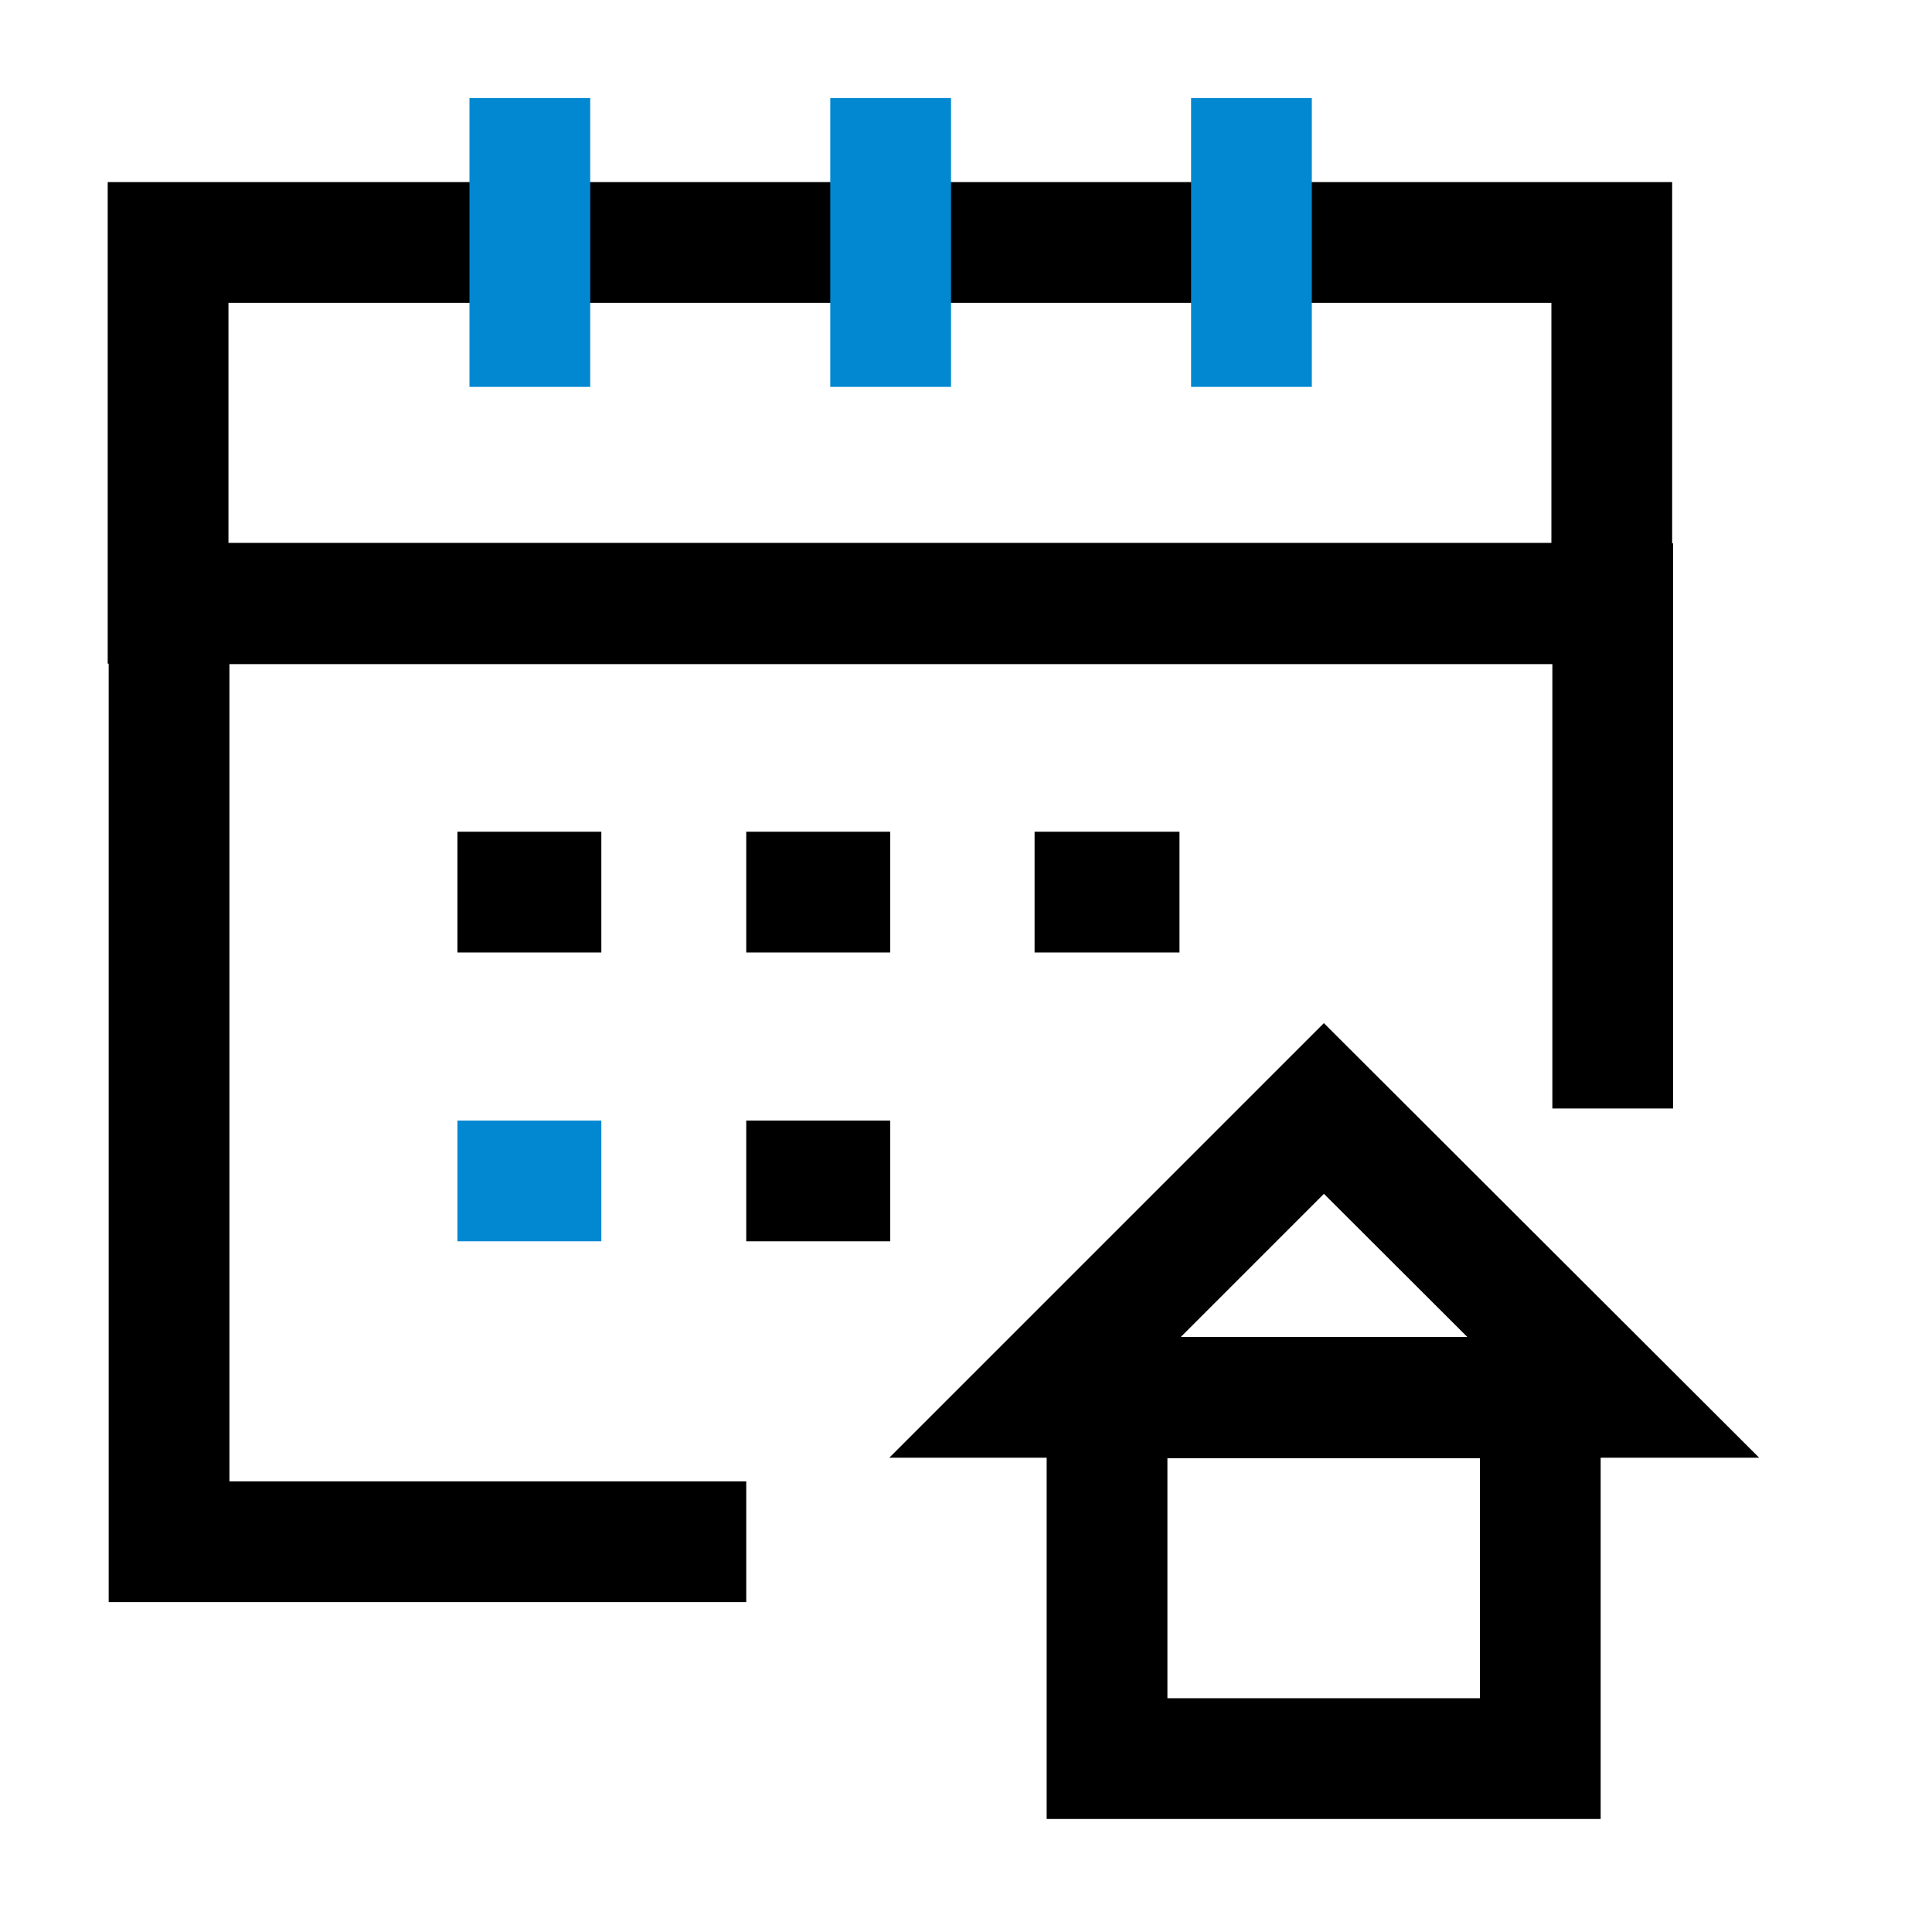
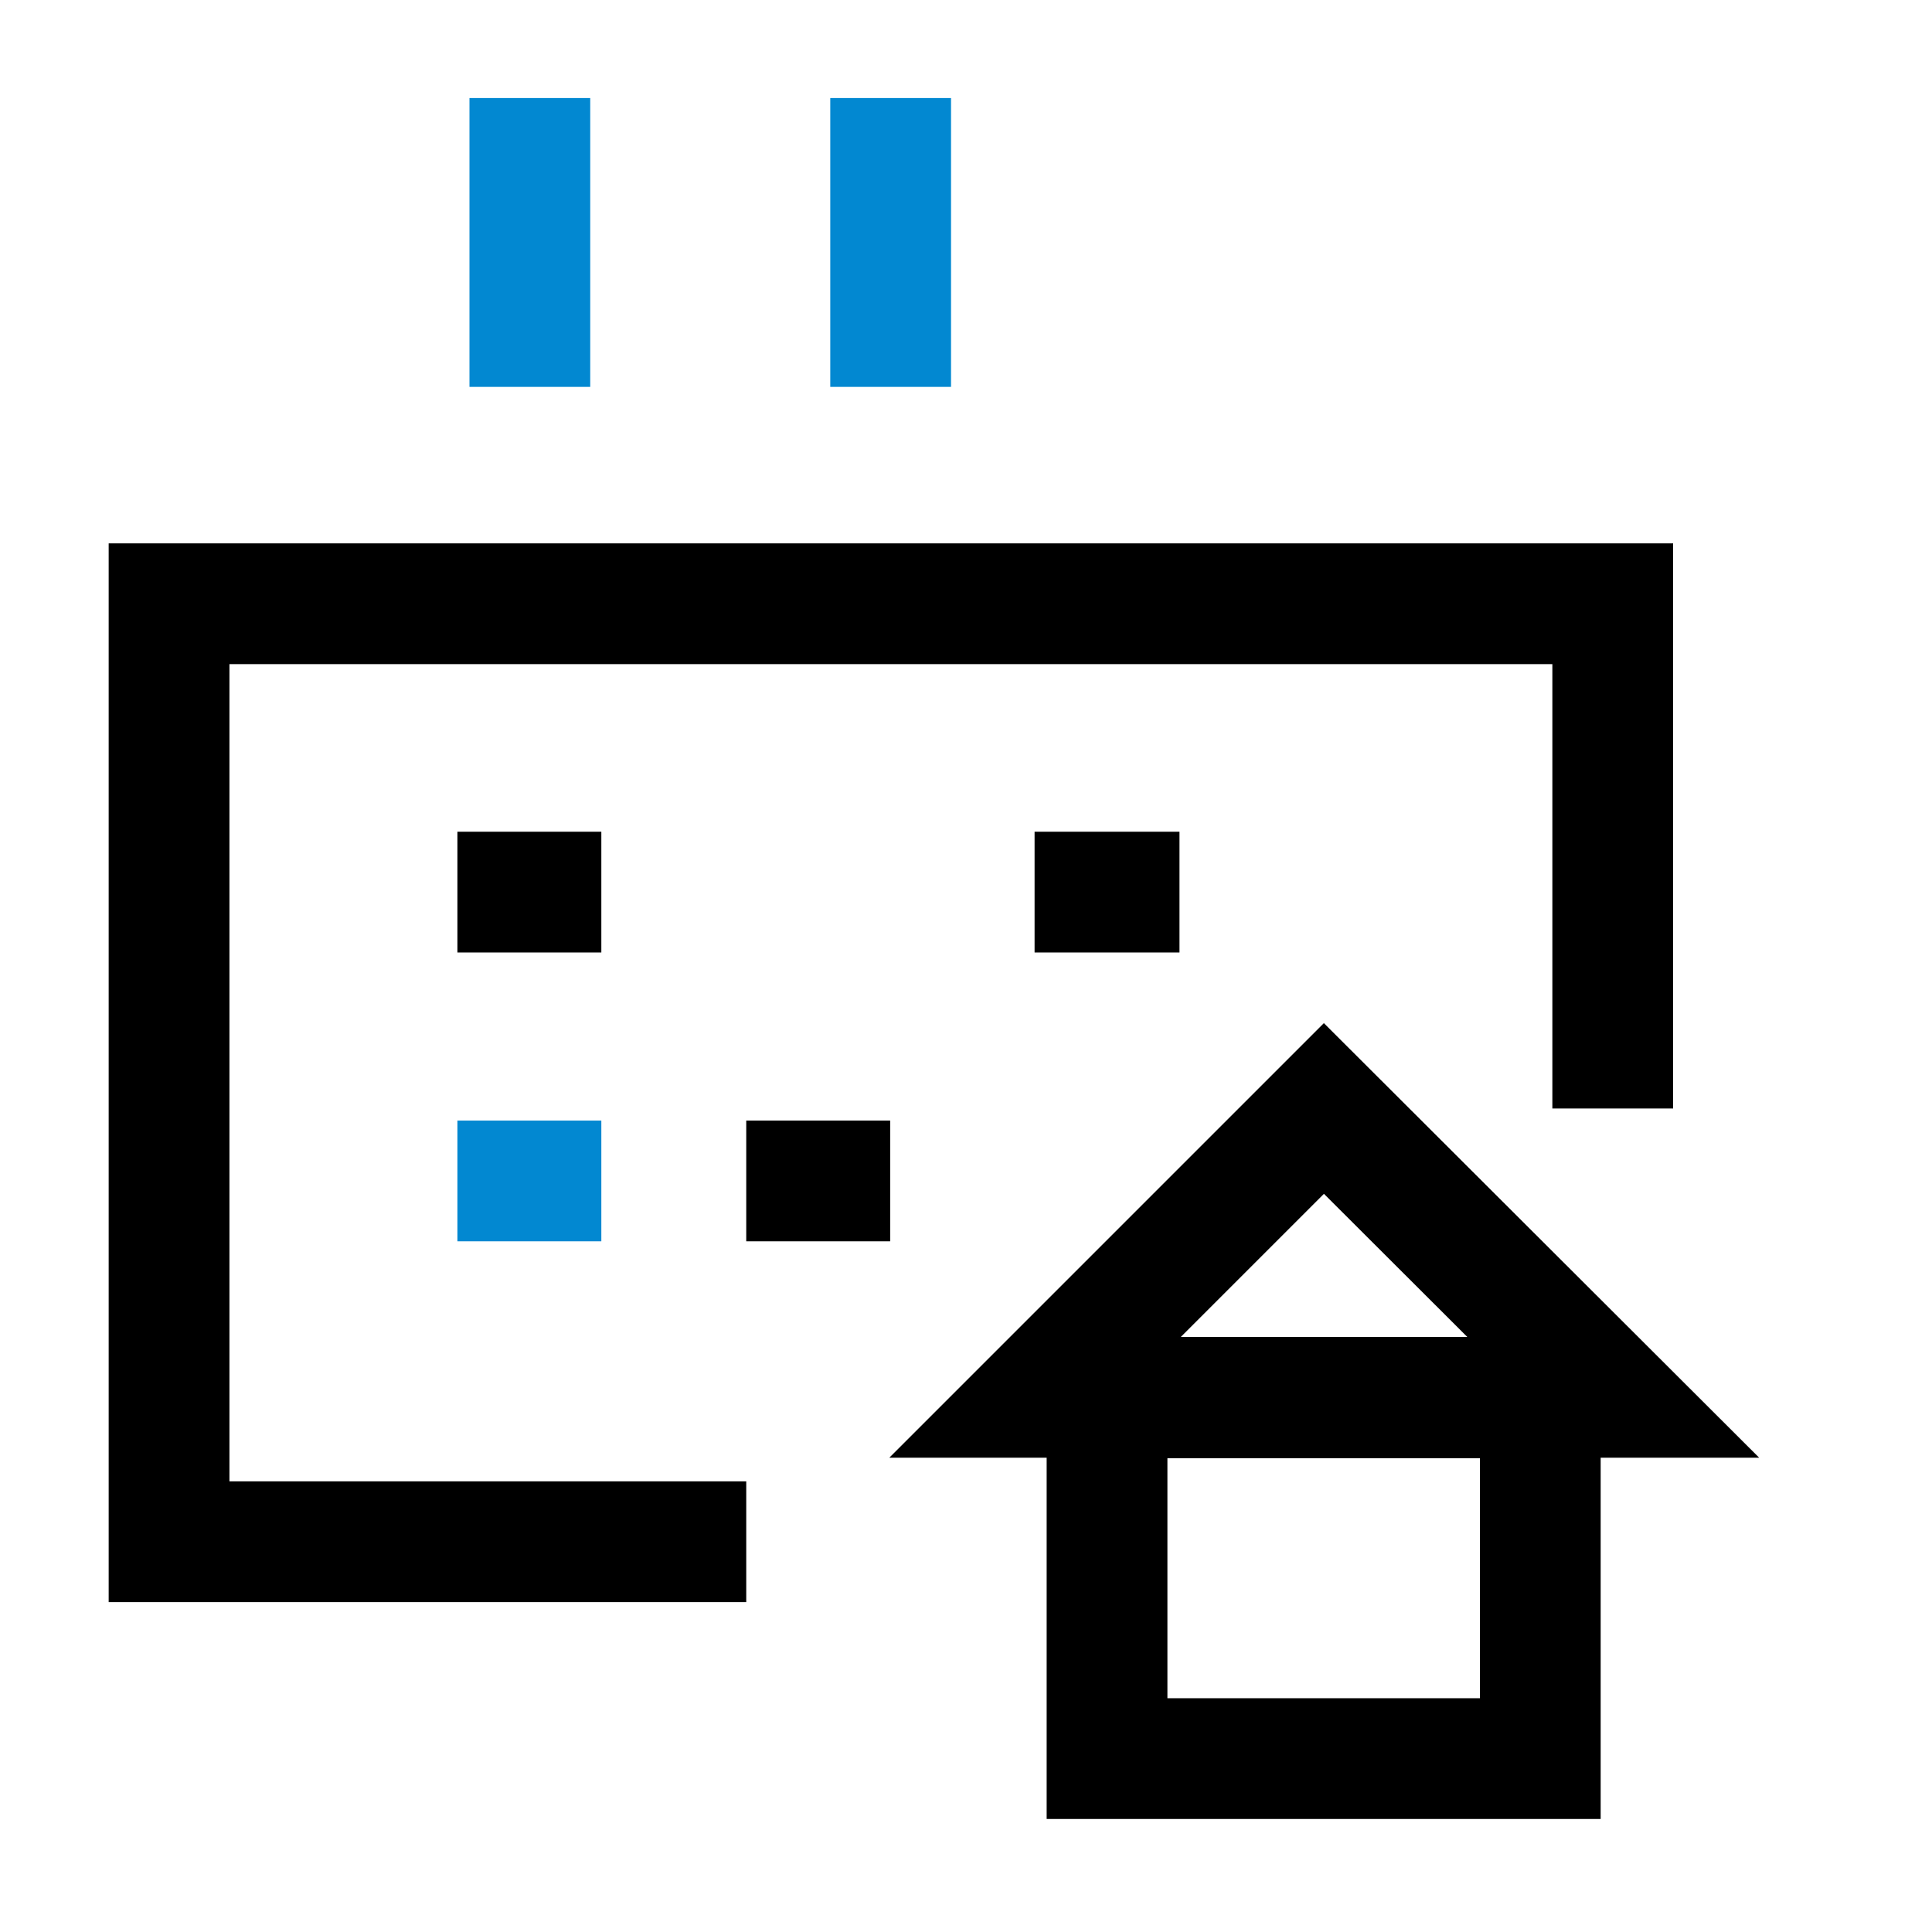
<svg xmlns="http://www.w3.org/2000/svg" xml:space="preserve" style="enable-background:new 0 0 400 400;" viewBox="0 0 400 400" y="0px" x="0px" id="Calendar-Home--Streamline-Atlas.svg" version="1.1">
  <style type="text/css">
	.st0{fill:none;stroke:#000000;stroke-width:25;stroke-miterlimit:10;}
	.st1{fill:#0288D1;}
</style>
  <desc>Calendar Home Streamline Icon: https://streamlinehq.com</desc>
-   <path d="M34.8,50.2h298.9v74.7H34.8V50.2z" class="st0" />
  <g>
    <rect height="59.8" width="25" class="st1" y="20.3" x="171.9" />
  </g>
  <path d="M333.9,229.5V125H35v194.2h119.5" class="st0" />
  <g>
-     <rect height="59.8" width="25" class="st1" y="20.3" x="246.6" />
-   </g>
+     </g>
  <g>
    <rect height="59.8" width="25" class="st1" y="20.3" x="97.2" />
  </g>
  <path d="M229.2,289.4h89.7v74.7h-89.7V289.4z" class="st0" />
  <path d="M274.1,229.5l-59.8,59.8h119.7L274.1,229.5z" class="st0" />
-   <path d="M154.5,184.7h29.8" class="st0" />
  <path d="M94.7,184.7h29.8" class="st0" />
  <path d="M214.2,184.7h30" class="st0" />
  <path d="M154.5,244.5h29.8" class="st0" />
  <g>
    <rect height="25" width="29.8" class="st1" y="232" x="94.7" />
  </g>
</svg>